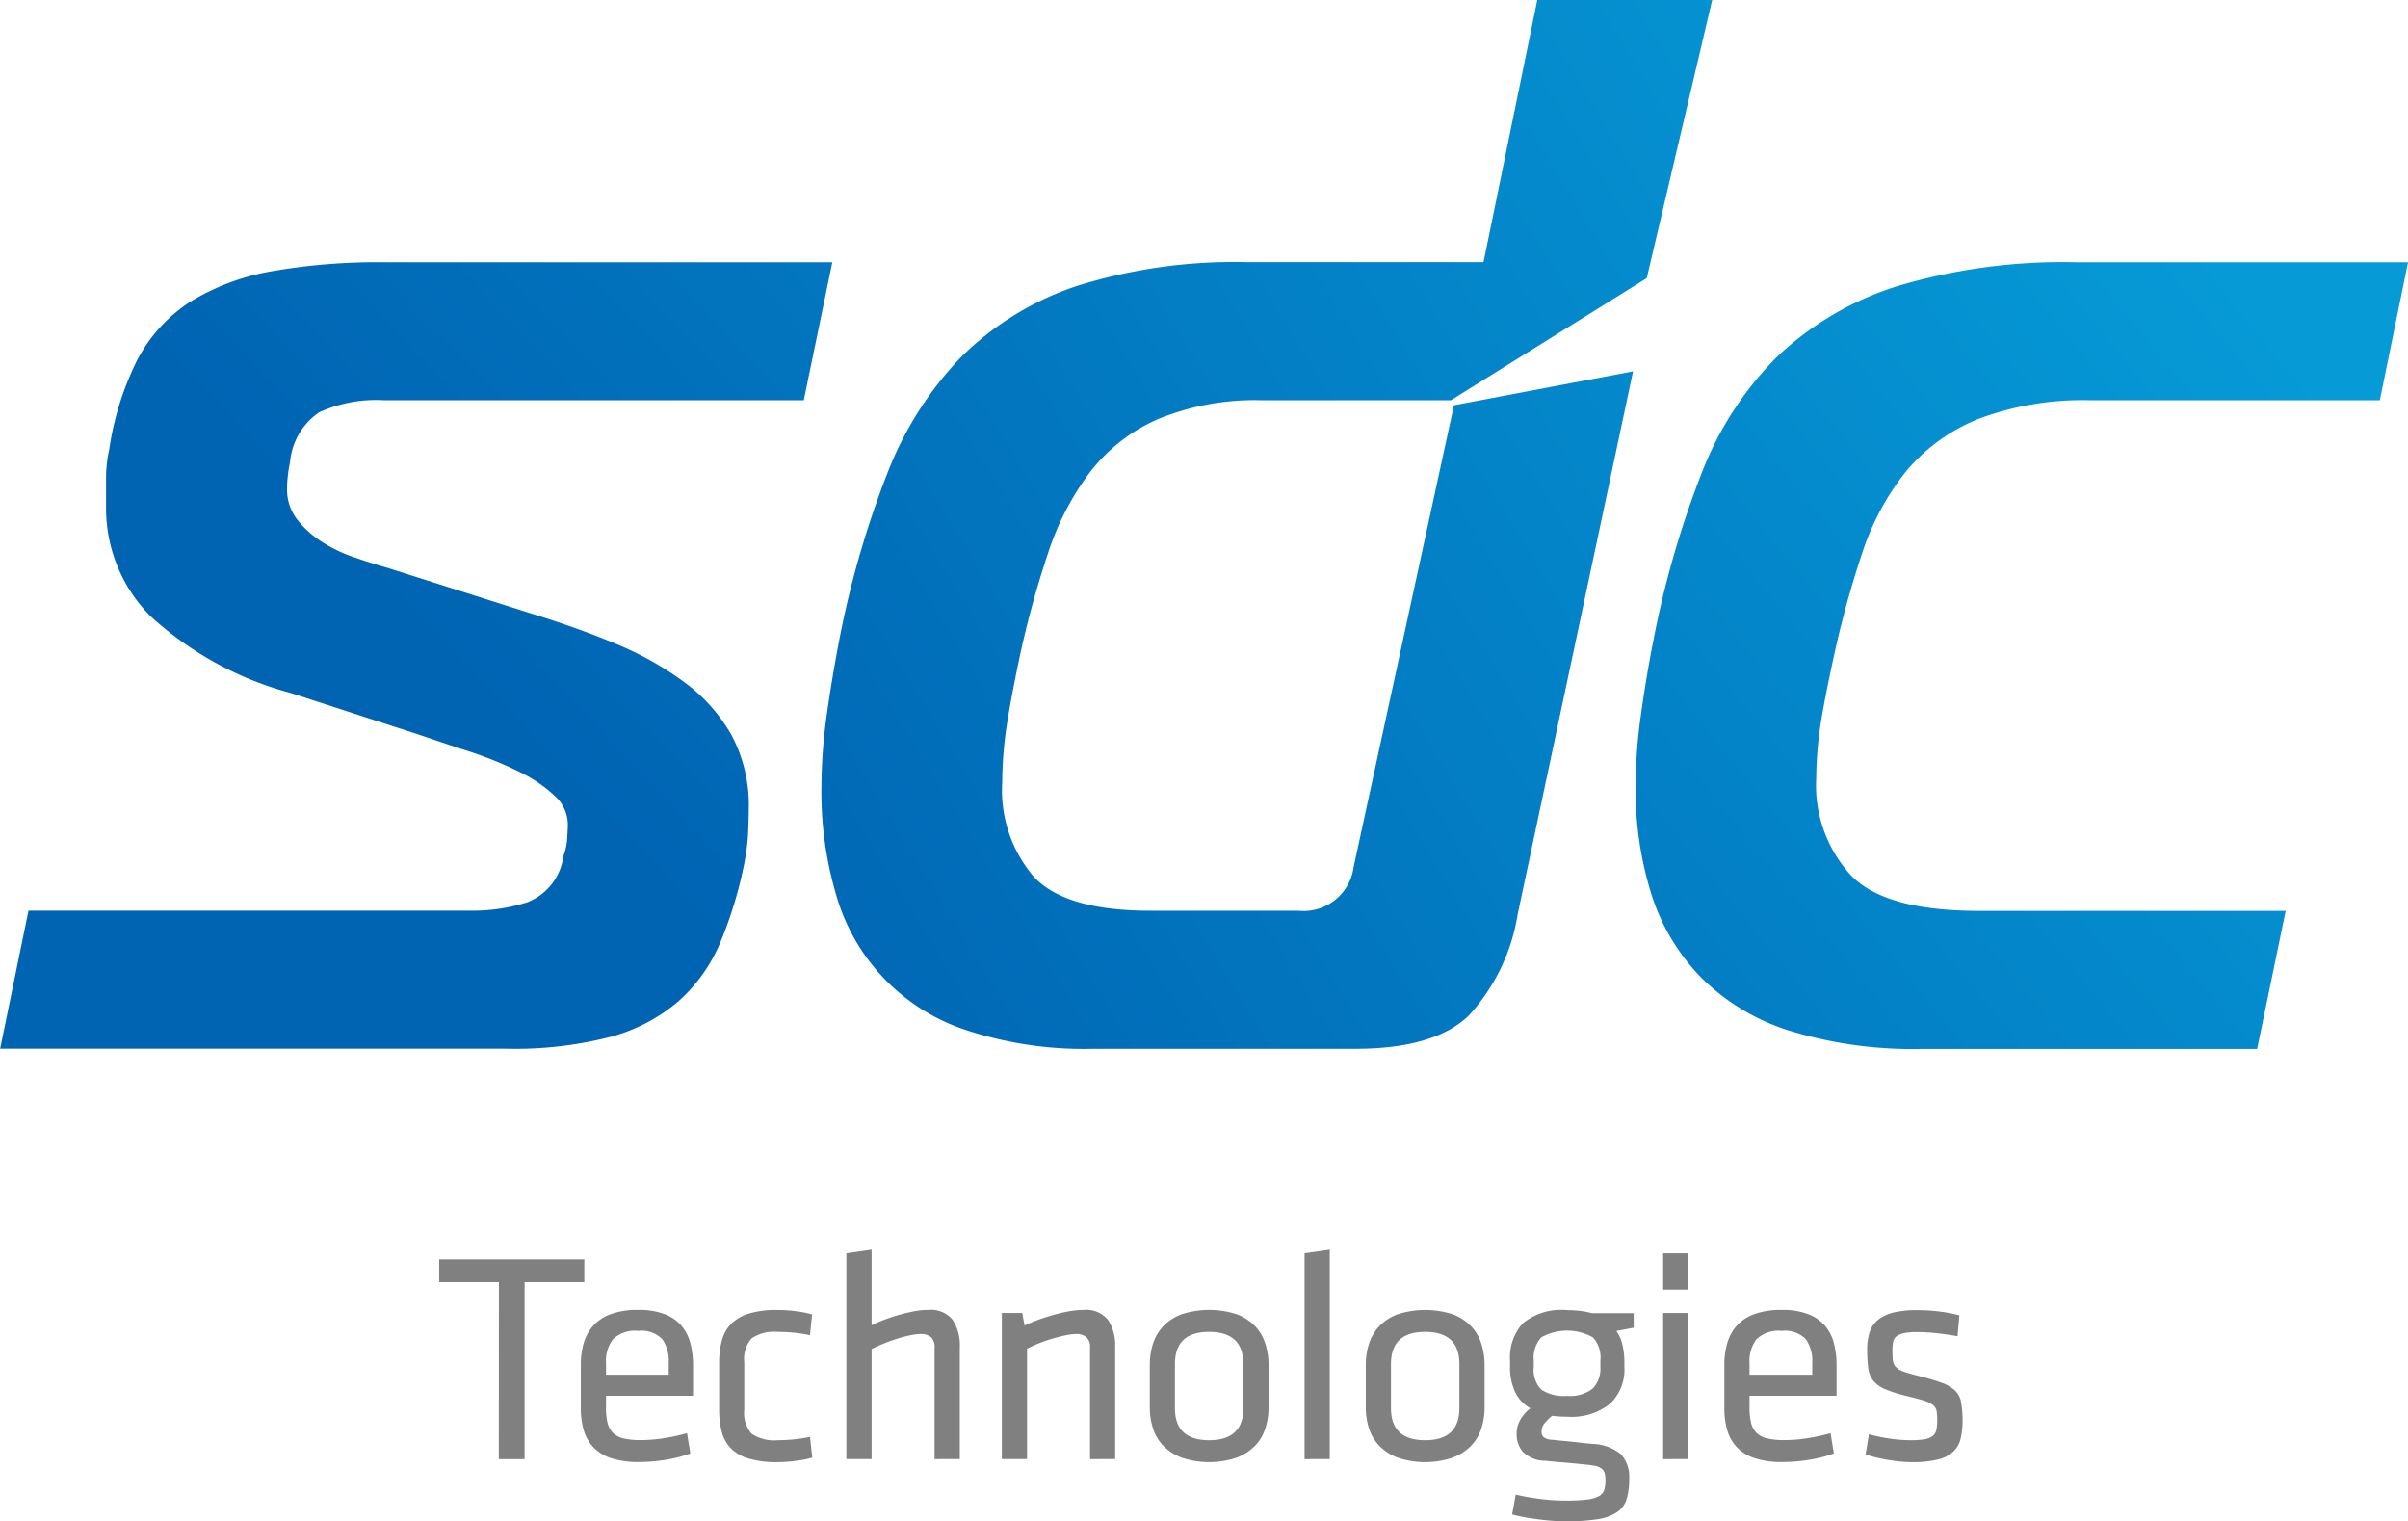
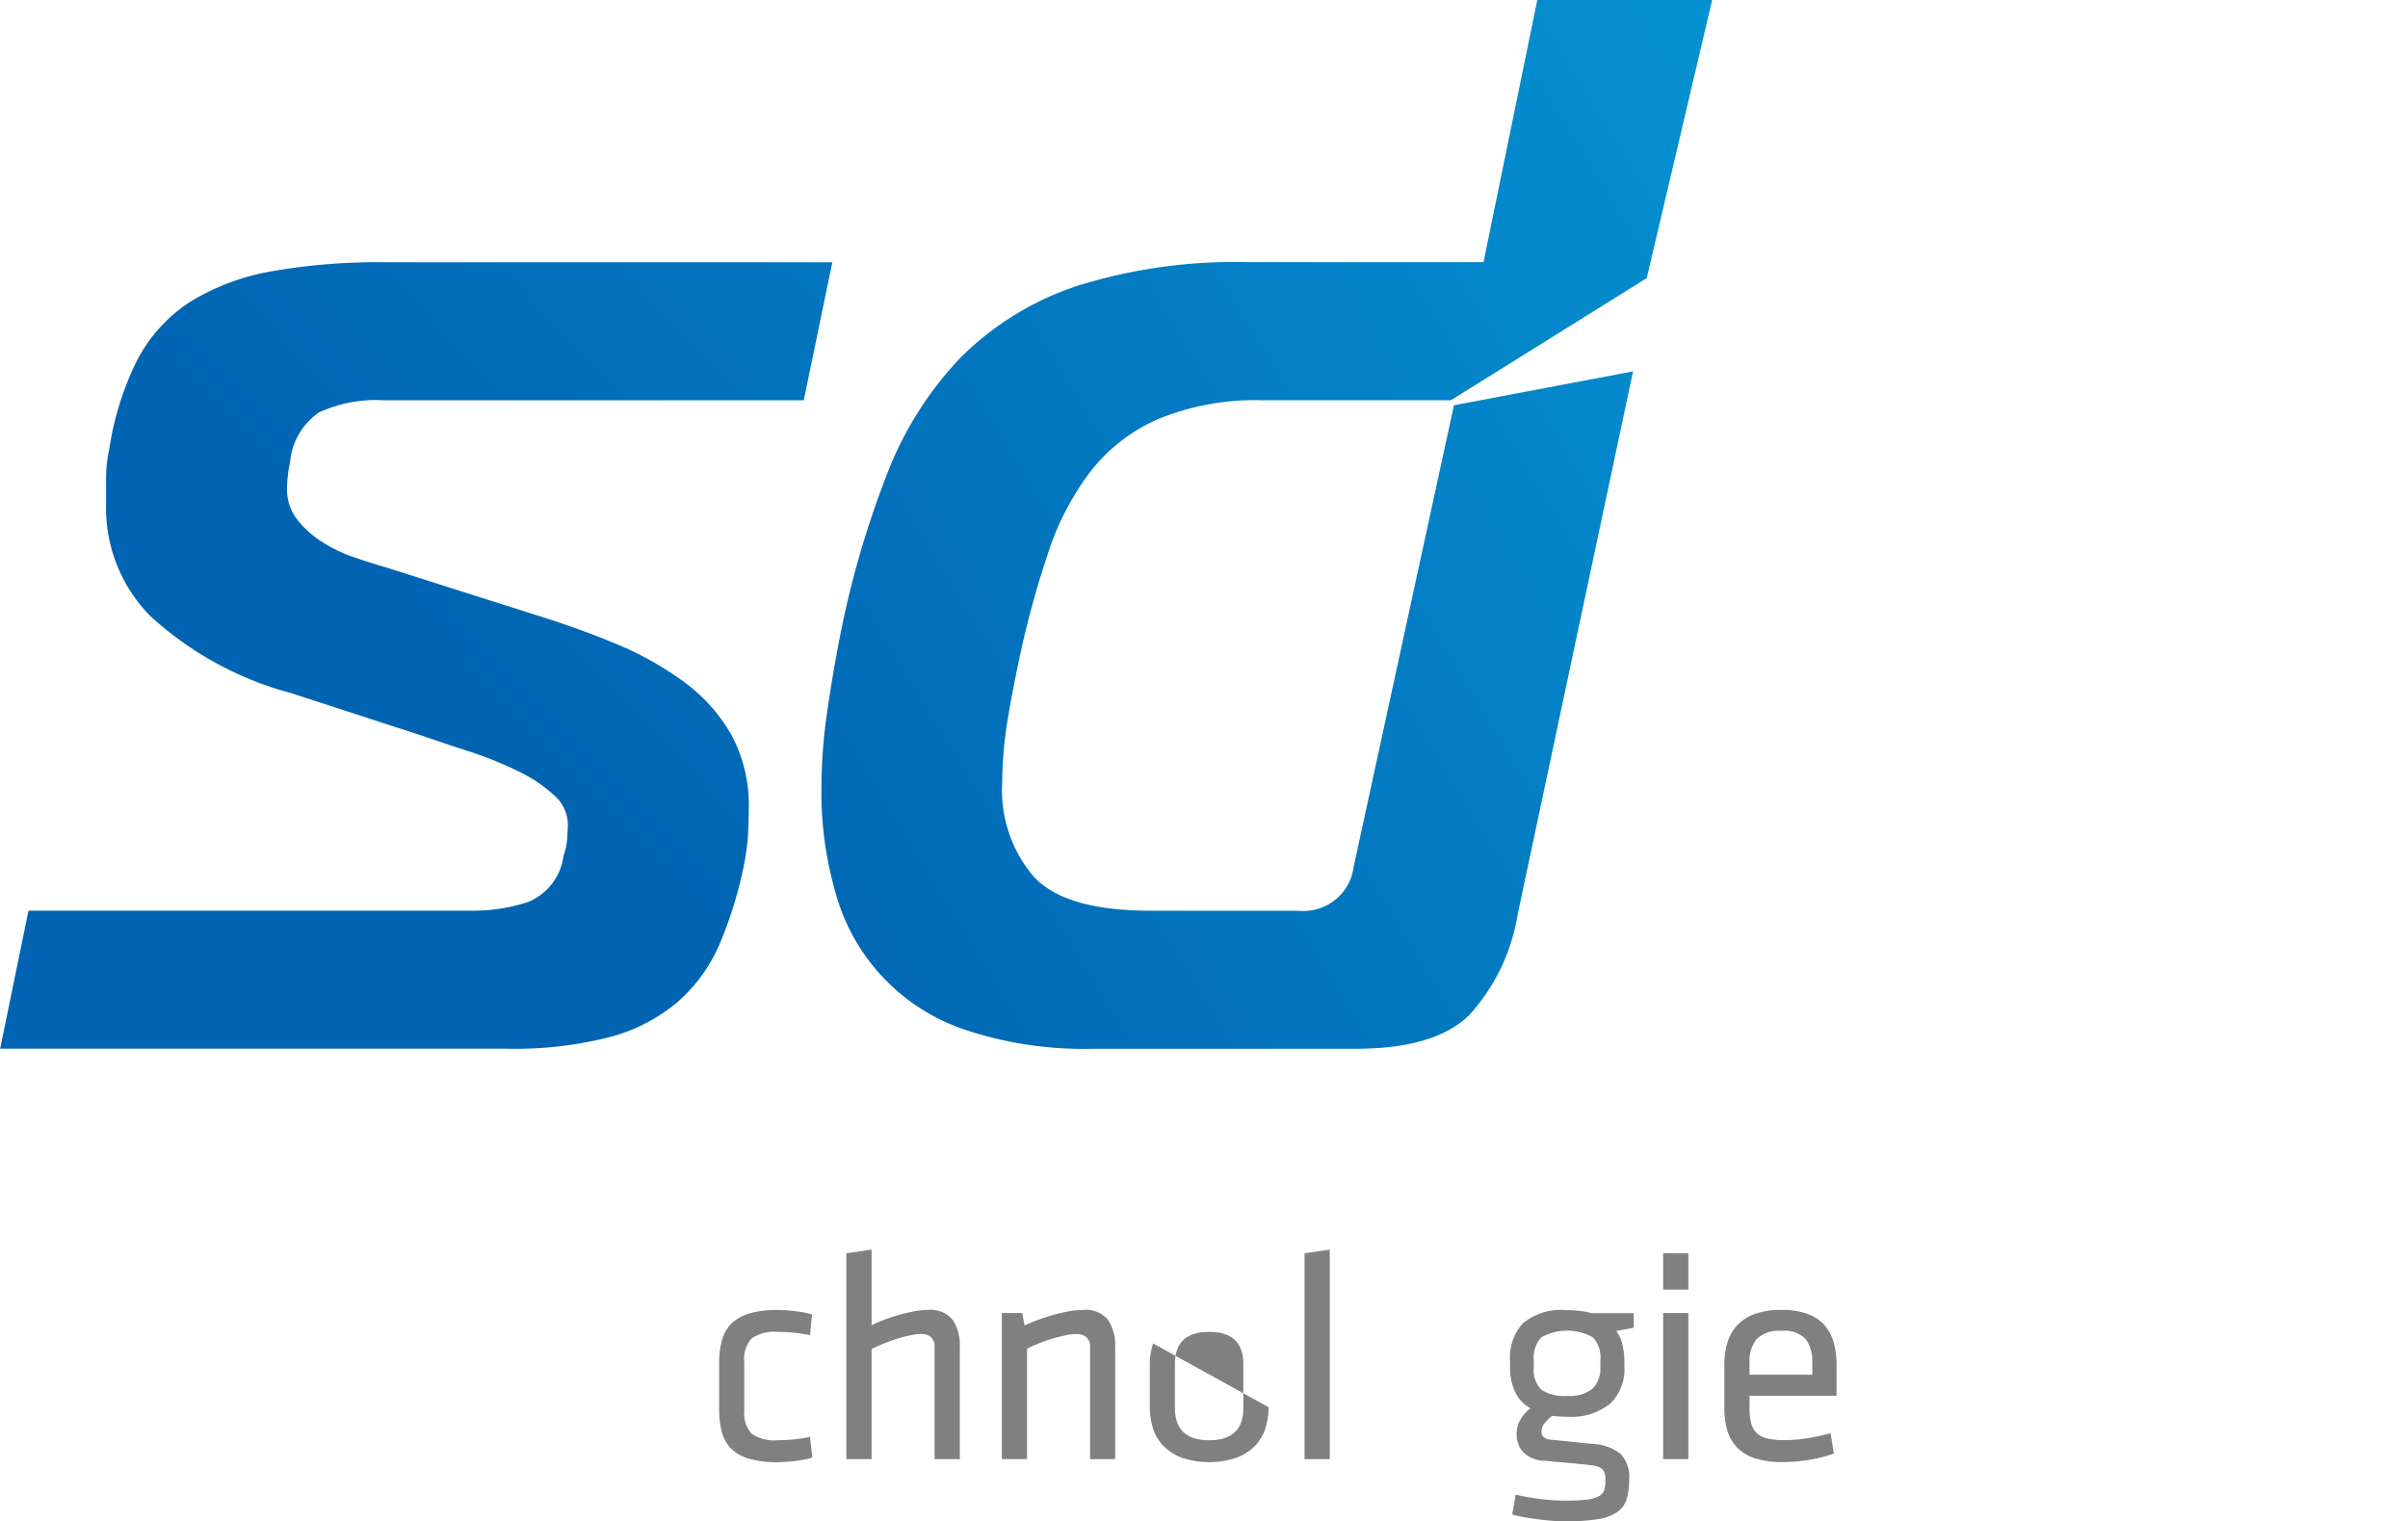
<svg xmlns="http://www.w3.org/2000/svg" xmlns:xlink="http://www.w3.org/1999/xlink" width="104.515" height="66.023" viewBox="0 0 104.515 66.023">
  <defs>
    <linearGradient id="a" x1="0.521" y1="0.495" x2="1.993" y2="-0.829" gradientUnits="objectBoundingBox">
      <stop offset="0" stop-color="#0064b3" />
      <stop offset="1" stop-color="#069ad7" />
    </linearGradient>
    <linearGradient id="b" x1="-0.049" y1="1.008" x2="1.327" y2="0.015" xlink:href="#a" />
    <linearGradient id="c" x1="-0.664" y1="1.526" x2="0.922" y2="0.202" xlink:href="#a" />
  </defs>
  <g transform="translate(-465.252 -503.612)">
    <g transform="translate(484.314 557.849)">
-       <path d="M494.813,581.926h-2.592v-.99h6.3v.99h-2.592v7.684h-1.12Z" transform="translate(-492.221 -580.52)" fill="gray" />
-       <path d="M502.012,588.3a2.7,2.7,0,0,0,.065.641.927.927,0,0,0,.228.433.96.96,0,0,0,.456.246,3.073,3.073,0,0,0,.762.077,6.406,6.406,0,0,0,.977-.078,9.208,9.208,0,0,0,1.029-.221l.143.88a5.627,5.627,0,0,1-1.048.271,7.323,7.323,0,0,1-1.192.1,3.751,3.751,0,0,1-1.185-.163,1.878,1.878,0,0,1-.775-.469,1.8,1.8,0,0,1-.423-.736,3.317,3.317,0,0,1-.13-.964v-1.9a3.319,3.319,0,0,1,.124-.924,1.942,1.942,0,0,1,.41-.756,1.892,1.892,0,0,1,.769-.508,3.363,3.363,0,0,1,1.185-.182,3.1,3.1,0,0,1,1.165.189,1.8,1.8,0,0,1,.729.514,1.941,1.941,0,0,1,.378.762,3.8,3.8,0,0,1,.11.932v1.328h-3.776Zm0-1.442h2.722v-.521a1.629,1.629,0,0,0-.28-1.022,1.272,1.272,0,0,0-1.049-.358,1.373,1.373,0,0,0-1.087.358,1.528,1.528,0,0,0-.306,1.022Z" transform="translate(-494.771 -581.433)" fill="gray" />
      <path d="M511.939,590.654a4.208,4.208,0,0,1-1.25-.157,1.793,1.793,0,0,1-.775-.449,1.6,1.6,0,0,1-.391-.723,3.9,3.9,0,0,1-.111-.977v-1.992a3.705,3.705,0,0,1,.117-.977,1.622,1.622,0,0,1,.4-.723,1.856,1.856,0,0,1,.775-.45,4.11,4.11,0,0,1,1.231-.156,6.25,6.25,0,0,1,.84.058,4.4,4.4,0,0,1,.671.135l-.091.9a6.5,6.5,0,0,0-.716-.11q-.339-.033-.677-.033a1.746,1.746,0,0,0-1.14.282,1.331,1.331,0,0,0-.319,1.028v2.082a1.332,1.332,0,0,0,.319,1.028,1.747,1.747,0,0,0,1.14.281q.338,0,.677-.033a6.7,6.7,0,0,0,.716-.11l.1.9a4.327,4.327,0,0,1-.677.135A6.411,6.411,0,0,1,511.939,590.654Z" transform="translate(-497.261 -581.433)" fill="gray" />
      <path d="M521.054,589.437v-4.844a.571.571,0,0,0-.156-.45.673.673,0,0,0-.456-.137,2.285,2.285,0,0,0-.43.052,5.437,5.437,0,0,0-.553.143q-.294.091-.586.208t-.553.247v4.779h-1.094V580.5l1.094-.156v3.282a5.82,5.82,0,0,1,.573-.247q.313-.118.638-.209c.217-.061.432-.11.645-.15a3.322,3.322,0,0,1,.593-.059,1.222,1.222,0,0,1,1.074.437,2.014,2.014,0,0,1,.306,1.178v4.858Z" transform="translate(-499.552 -580.347)" fill="gray" />
      <path d="M530.6,590.523v-4.844a.571.571,0,0,0-.156-.449.674.674,0,0,0-.456-.137,2.278,2.278,0,0,0-.43.052c-.174.035-.358.081-.554.136s-.39.124-.586.2-.38.161-.553.247v4.793h-1.094v-6.342h.886l.1.547a5.348,5.348,0,0,1,.586-.247q.325-.118.671-.216c.23-.065.456-.117.677-.156a3.6,3.6,0,0,1,.618-.059,1.222,1.222,0,0,1,1.075.437,2.02,2.02,0,0,1,.306,1.178v4.858Z" transform="translate(-502.35 -581.433)" fill="gray" />
-       <path d="M541.011,588.27a2.967,2.967,0,0,1-.143.931,1.922,1.922,0,0,1-.455.756,2.223,2.223,0,0,1-.8.507,3.761,3.761,0,0,1-2.357,0,2.226,2.226,0,0,1-.8-.507A1.914,1.914,0,0,1,536,589.2a2.963,2.963,0,0,1-.143-.931v-1.837A2.971,2.971,0,0,1,536,585.5a1.974,1.974,0,0,1,.456-.762,2.12,2.12,0,0,1,.8-.508,3.9,3.9,0,0,1,2.357,0,2.118,2.118,0,0,1,.8.508,1.982,1.982,0,0,1,.455.762,2.974,2.974,0,0,1,.143.931Zm-1.094-1.876q0-1.393-1.484-1.394t-1.485,1.394v1.915q0,1.393,1.485,1.393t1.484-1.393Z" transform="translate(-505.014 -581.433)" fill="gray" />
+       <path d="M541.011,588.27a2.967,2.967,0,0,1-.143.931,1.922,1.922,0,0,1-.455.756,2.223,2.223,0,0,1-.8.507,3.761,3.761,0,0,1-2.357,0,2.226,2.226,0,0,1-.8-.507A1.914,1.914,0,0,1,536,589.2a2.963,2.963,0,0,1-.143-.931v-1.837A2.971,2.971,0,0,1,536,585.5Zm-1.094-1.876q0-1.393-1.484-1.394t-1.485,1.394v1.915q0,1.393,1.485,1.393t1.484-1.393Z" transform="translate(-505.014 -581.433)" fill="gray" />
      <path d="M545.361,589.437V580.5l1.094-.156v9.09Z" transform="translate(-507.801 -580.347)" fill="gray" />
-       <path d="M554.278,588.27a2.963,2.963,0,0,1-.144.931,1.914,1.914,0,0,1-.456.756,2.225,2.225,0,0,1-.8.507,3.761,3.761,0,0,1-2.357,0,2.214,2.214,0,0,1-.8-.507,1.915,1.915,0,0,1-.456-.756,2.944,2.944,0,0,1-.143-.931v-1.837a2.951,2.951,0,0,1,.143-.931,1.975,1.975,0,0,1,.456-.762,2.109,2.109,0,0,1,.8-.508,3.9,3.9,0,0,1,2.357,0,2.12,2.12,0,0,1,.8.508,1.974,1.974,0,0,1,.456.762,2.971,2.971,0,0,1,.144.931Zm-1.094-1.876q0-1.393-1.485-1.394t-1.484,1.394v1.915q0,1.393,1.484,1.393t1.485-1.393Z" transform="translate(-508.904 -581.433)" fill="gray" />
      <path d="M563.348,584.819l-.755.143a1.583,1.583,0,0,1,.26.567,3.393,3.393,0,0,1,.091.7v.286a2.054,2.054,0,0,1-.618,1.6,2.69,2.69,0,0,1-1.869.567,5.041,5.041,0,0,1-.652-.04,3.06,3.06,0,0,0-.312.307.545.545,0,0,0-.143.371.314.314,0,0,0,.1.26.635.635,0,0,0,.319.1l.45.045.4.039c.134.013.276.028.423.046s.321.035.521.052a2.059,2.059,0,0,1,1.224.443,1.439,1.439,0,0,1,.365,1.081,2.931,2.931,0,0,1-.111.873,1.066,1.066,0,0,1-.416.566,2.069,2.069,0,0,1-.847.306,8.717,8.717,0,0,1-1.4.091c-.148,0-.317-.006-.508-.019s-.39-.032-.6-.059-.415-.057-.618-.091a5.512,5.512,0,0,1-.58-.13l.156-.859a10.242,10.242,0,0,0,1.068.189,8.633,8.633,0,0,0,1.055.071,8.082,8.082,0,0,0,.964-.045,1.441,1.441,0,0,0,.527-.15.485.485,0,0,0,.228-.273,1.445,1.445,0,0,0,.052-.417,1.083,1.083,0,0,0-.039-.319.387.387,0,0,0-.15-.2.721.721,0,0,0-.293-.111q-.183-.032-.456-.059l-.456-.045c-.13-.013-.254-.024-.371-.033s-.244-.02-.378-.032l-.475-.046a1.371,1.371,0,0,1-.97-.391,1.172,1.172,0,0,1-.267-.768,1.232,1.232,0,0,1,.17-.638,1.632,1.632,0,0,1,.43-.481,1.593,1.593,0,0,1-.671-.717,2.507,2.507,0,0,1-.215-1.081v-.286a2.191,2.191,0,0,1,.56-1.609,2.636,2.636,0,0,1,1.915-.567,5.229,5.229,0,0,1,.547.032,3.01,3.01,0,0,1,.521.1h1.823Zm-1.445,1.419a1.292,1.292,0,0,0-.325-1,2.291,2.291,0,0,0-2.241,0,1.292,1.292,0,0,0-.326,1v.274a1.227,1.227,0,0,0,.332,1,1.806,1.806,0,0,0,1.114.266,1.579,1.579,0,0,0,1.113-.319,1.251,1.251,0,0,0,.332-.944Z" transform="translate(-511.502 -581.433)" fill="gray" />
      <path d="M567.38,582.143v-1.576h1.094v1.576Zm0,7.359V583.16h1.094V589.5Z" transform="translate(-514.257 -580.412)" fill="gray" />
      <path d="M572.232,588.3a2.7,2.7,0,0,0,.066.641.922.922,0,0,0,.228.433.956.956,0,0,0,.456.246,3.069,3.069,0,0,0,.762.077,6.405,6.405,0,0,0,.977-.078,9.207,9.207,0,0,0,1.029-.221l.143.88a5.627,5.627,0,0,1-1.048.271,7.323,7.323,0,0,1-1.192.1,3.744,3.744,0,0,1-1.185-.163,1.878,1.878,0,0,1-.775-.469,1.794,1.794,0,0,1-.423-.736,3.318,3.318,0,0,1-.13-.964v-1.9a3.32,3.32,0,0,1,.124-.924,1.933,1.933,0,0,1,.41-.756,1.89,1.89,0,0,1,.768-.508,3.37,3.37,0,0,1,1.185-.182,3.105,3.105,0,0,1,1.166.189,1.8,1.8,0,0,1,.729.514,1.93,1.93,0,0,1,.377.762,3.757,3.757,0,0,1,.111.932v1.328h-3.777Zm0-1.442h2.723v-.521a1.624,1.624,0,0,0-.281-1.022,1.269,1.269,0,0,0-1.048-.358,1.373,1.373,0,0,0-1.087.358,1.528,1.528,0,0,0-.307,1.022Z" transform="translate(-515.359 -581.433)" fill="gray" />
-       <path d="M584.024,588.821a3.417,3.417,0,0,1-.085.812,1.137,1.137,0,0,1-.326.572,1.5,1.5,0,0,1-.671.338,4.568,4.568,0,0,1-1.107.111q-.247,0-.521-.027t-.541-.073c-.177-.03-.349-.066-.514-.105a3.075,3.075,0,0,1-.443-.139l.143-.868a7.124,7.124,0,0,0,.9.189,6.16,6.16,0,0,0,.9.071,3.7,3.7,0,0,0,.6-.039.811.811,0,0,0,.356-.136.445.445,0,0,0,.169-.266,1.914,1.914,0,0,0,.039-.416,2.483,2.483,0,0,0-.026-.409.436.436,0,0,0-.156-.26,1.163,1.163,0,0,0-.4-.194q-.265-.085-.745-.2a5.941,5.941,0,0,1-.927-.293,1.31,1.31,0,0,1-.519-.37,1.107,1.107,0,0,1-.221-.546,6.073,6.073,0,0,1-.045-.818,2.3,2.3,0,0,1,.112-.76,1.161,1.161,0,0,1,.369-.526,1.716,1.716,0,0,1,.676-.312,4.418,4.418,0,0,1,1.045-.1,7.5,7.5,0,0,1,.931.06,6.3,6.3,0,0,1,.867.165l-.078.908q-.4-.077-.886-.13a8.2,8.2,0,0,0-.873-.052,2.731,2.731,0,0,0-.56.046.815.815,0,0,0-.326.136.4.4,0,0,0-.149.24,1.769,1.769,0,0,0-.032.37,3.943,3.943,0,0,0,.019.428.5.5,0,0,0,.123.286.769.769,0,0,0,.318.2q.214.078.616.182a9.635,9.635,0,0,1,1.076.318,1.608,1.608,0,0,1,.584.351.928.928,0,0,1,.246.5A4.614,4.614,0,0,1,584.024,588.821Z" transform="translate(-517.904 -581.433)" fill="gray" />
    </g>
    <g transform="translate(465.252 503.612)">
      <path d="M477.84,528.4a2.928,2.928,0,0,1,1.256-2.167,5.906,5.906,0,0,1,2.823-.528h18.219l1.24-5.991H481.984a26.822,26.822,0,0,0-4.934.392,10.035,10.035,0,0,0-3.535,1.32,6.717,6.717,0,0,0-2.3,2.519,12.855,12.855,0,0,0-1.223,3.9,5.662,5.662,0,0,0-.136,1.248v1.192a6.656,6.656,0,0,0,1.919,4.782,14.594,14.594,0,0,0,6.127,3.351l5.582,1.816c.728.248,1.472.5,2.233.744a16.8,16.8,0,0,1,2.071.848,6.276,6.276,0,0,1,1.535,1.04,1.7,1.7,0,0,1,.576,1.239c0,.168-.017.392-.032.664a2.6,2.6,0,0,1-.16.712,2.494,2.494,0,0,1-1.56,2.007,7.7,7.7,0,0,1-2.328.368h-19.33l-1.231,5.991h21.985a16.523,16.523,0,0,0,4.5-.512,7.5,7.5,0,0,0,2.952-1.544,7.06,7.06,0,0,0,1.815-2.543,17.983,17.983,0,0,0,1.047-3.447,9.981,9.981,0,0,0,.161-1.224c.016-.384.032-.751.032-1.1a6.443,6.443,0,0,0-.751-3.247,7.378,7.378,0,0,0-2.041-2.288,13.992,13.992,0,0,0-2.983-1.671c-1.127-.472-2.342-.9-3.631-1.3l-6.294-2c-.433-.12-.9-.272-1.392-.44a6.316,6.316,0,0,1-1.392-.656,4.355,4.355,0,0,1-1.1-.975,2.124,2.124,0,0,1-.455-1.384,4.717,4.717,0,0,1,.031-.5A4.868,4.868,0,0,1,477.84,528.4Z" transform="translate(-465.252 -508.333)" fill-rule="evenodd" fill="url(#a)" />
      <path d="M538.793,541.242a2.193,2.193,0,0,1-2.407,1.895h-6.414q-3.706,0-5.071-1.487a5.78,5.78,0,0,1-1.36-4.079,17.385,17.385,0,0,1,.225-2.656c.151-.928.344-1.9.559-2.919a41.822,41.822,0,0,1,1.2-4.359,11.945,11.945,0,0,1,1.815-3.519,7.535,7.535,0,0,1,2.952-2.311,11.069,11.069,0,0,1,4.543-.823h8.181l8.5-5.3,2.841-12.075h-7.591l-2.335,11.381H534.187a22.848,22.848,0,0,0-7.4,1.032,12.907,12.907,0,0,0-5,3.056,15.149,15.149,0,0,0-3.239,5.095,41.312,41.312,0,0,0-2.071,7.173c-.225,1.16-.409,2.288-.56,3.351a23.38,23.38,0,0,0-.223,3.1,15.745,15.745,0,0,0,.646,4.671,8.666,8.666,0,0,0,5.671,5.862,16.326,16.326,0,0,0,5.487.8h11.357q3.431,0,4.926-1.432a8.468,8.468,0,0,0,2.135-4.415l5.006-23.553-7.774,1.471Z" transform="translate(-480.042 -503.612)" fill-rule="evenodd" fill="url(#b)" />
-       <path d="M574.317,536.718a41.833,41.833,0,0,1,1.2-4.359,11.305,11.305,0,0,1,1.871-3.519,7.947,7.947,0,0,1,3.144-2.311,12.889,12.889,0,0,1,4.943-.823h12.516l1.224-5.991H584.827a25.135,25.135,0,0,0-7.759,1.032,13.412,13.412,0,0,0-5.223,3.055,14.527,14.527,0,0,0-3.3,5.095,41.3,41.3,0,0,0-2.072,7.173c-.224,1.128-.407,2.216-.552,3.287a22.188,22.188,0,0,0-.231,3.1,15.174,15.174,0,0,0,.68,4.671,9.1,9.1,0,0,0,2.135,3.6,9.4,9.4,0,0,0,3.831,2.328,18.233,18.233,0,0,0,5.806.8h14.524l1.239-5.991H580.612c-2.735,0-4.591-.512-5.583-1.551a5.787,5.787,0,0,1-1.5-4.208,16.543,16.543,0,0,1,.224-2.559C573.91,538.637,574.1,537.694,574.317,536.718Z" transform="translate(-494.699 -508.333)" fill-rule="evenodd" fill="url(#c)" />
    </g>
  </g>
</svg>